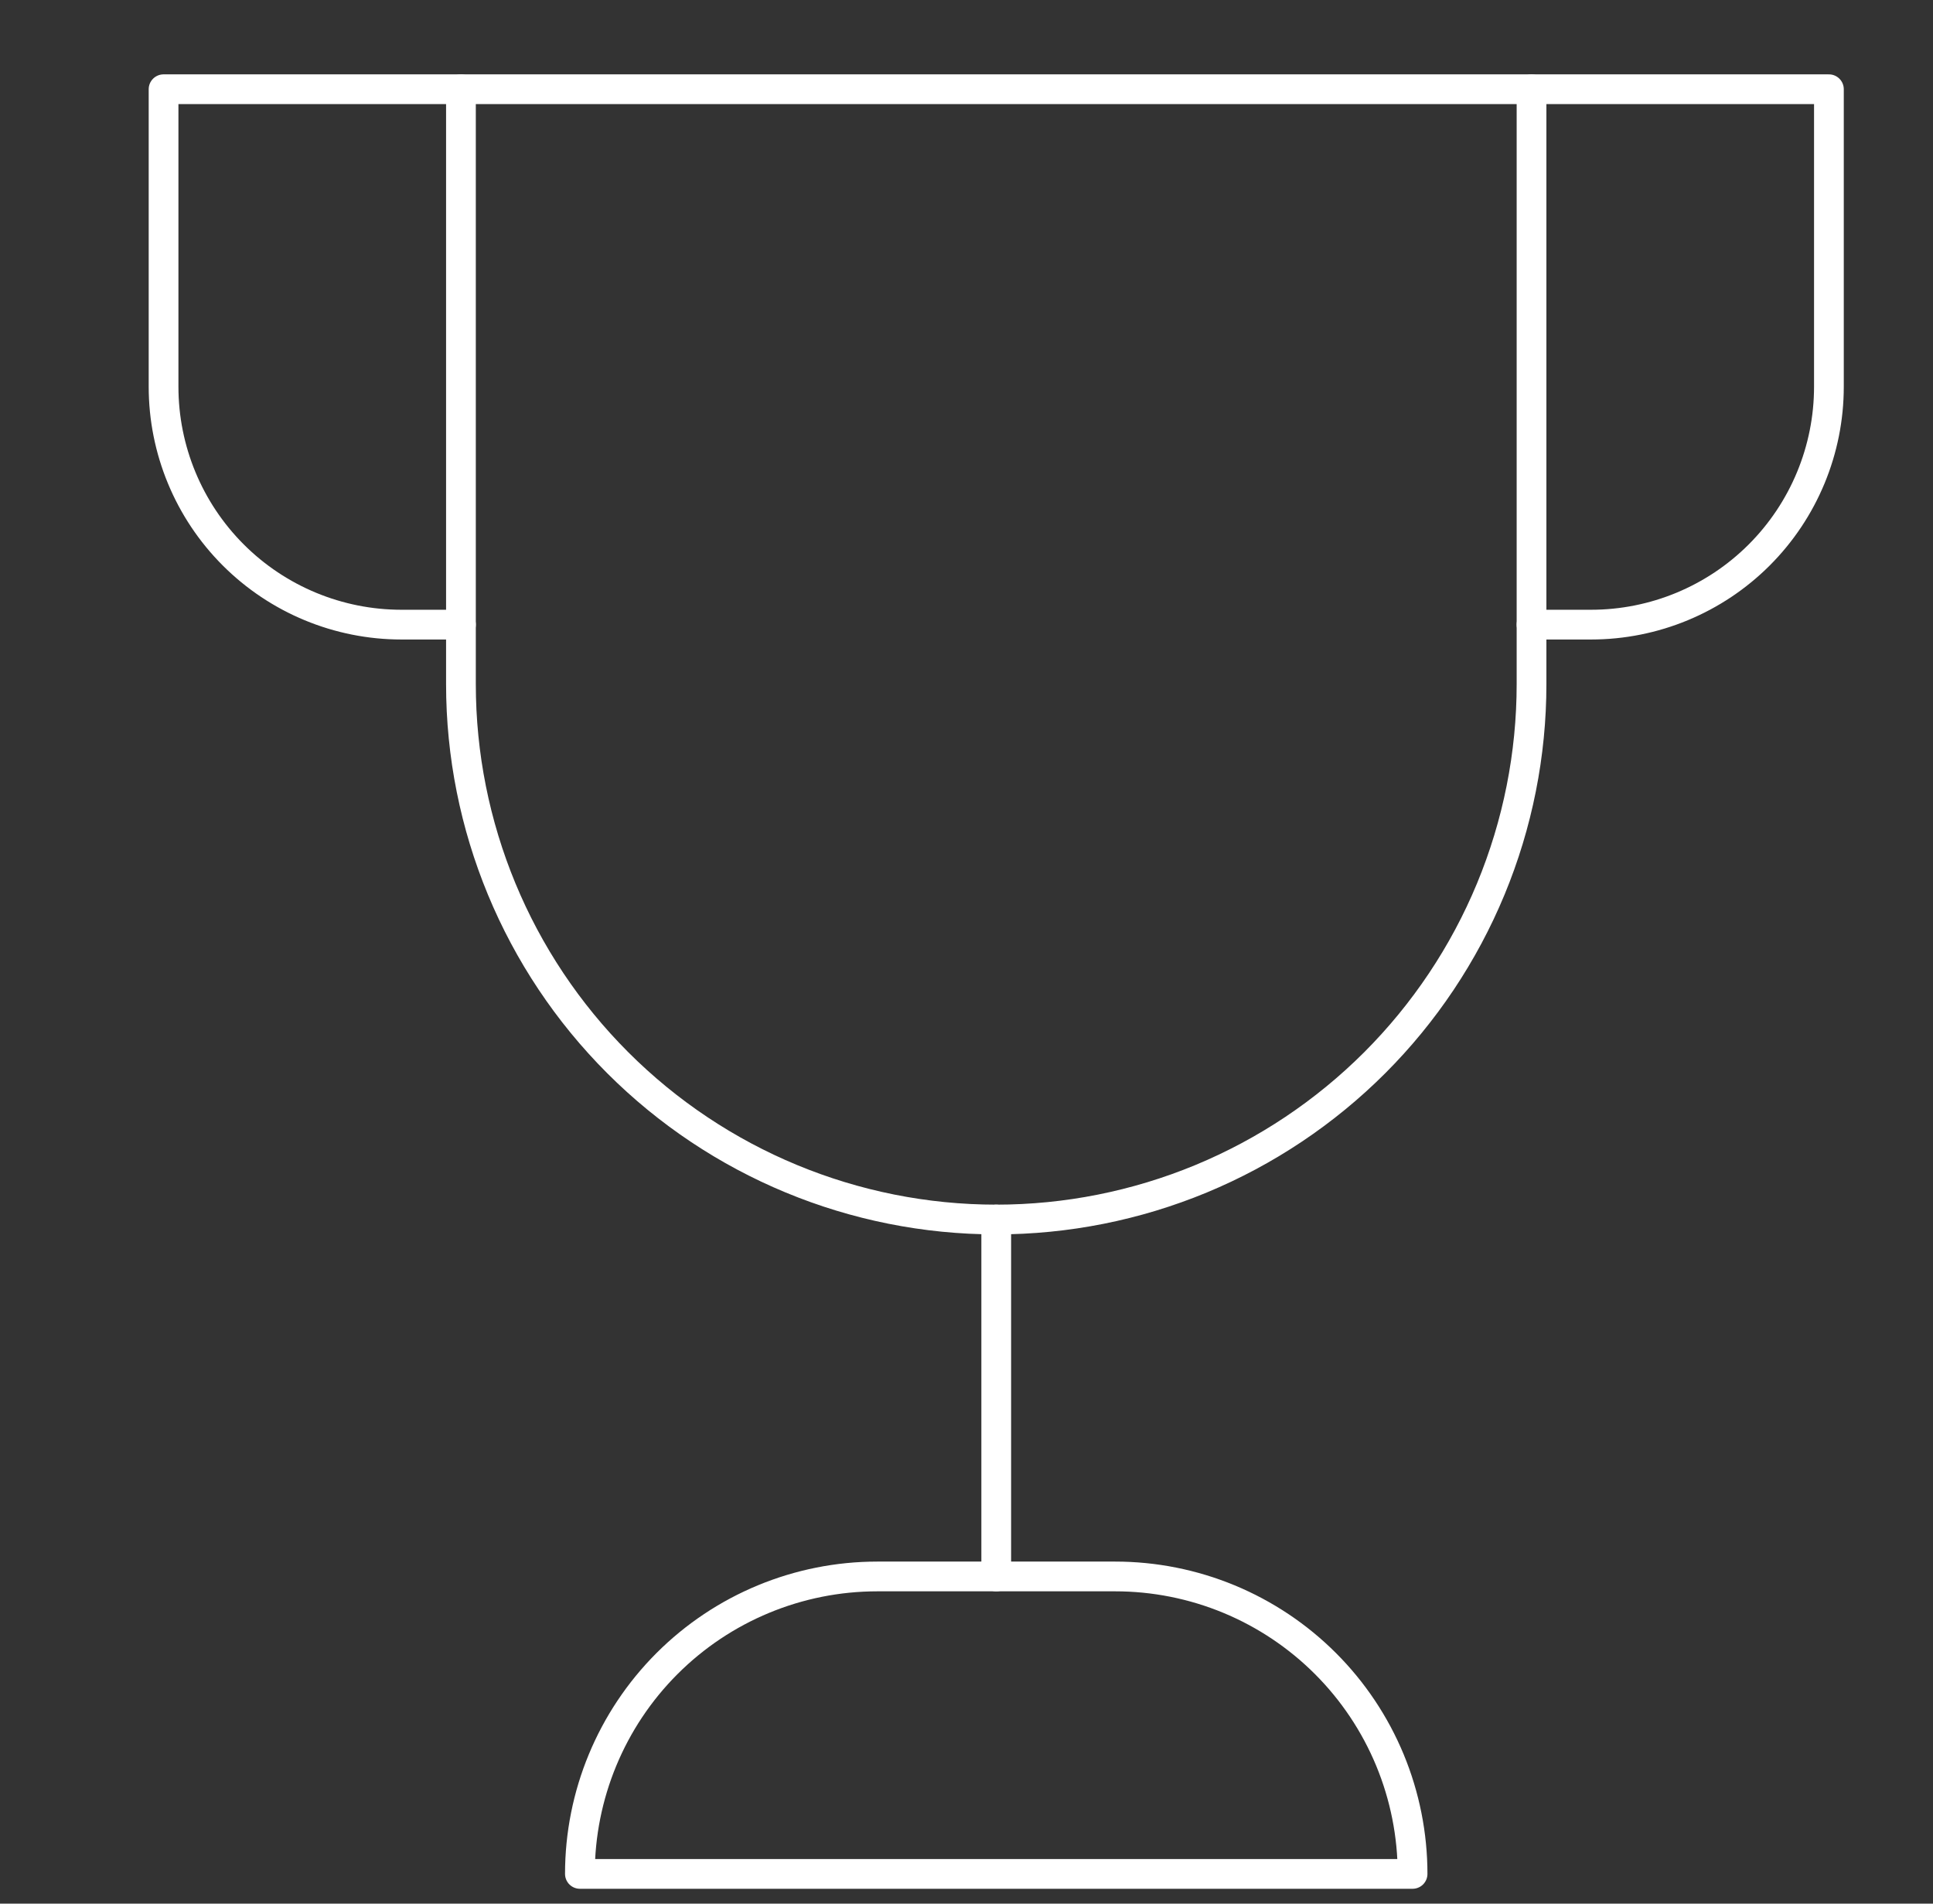
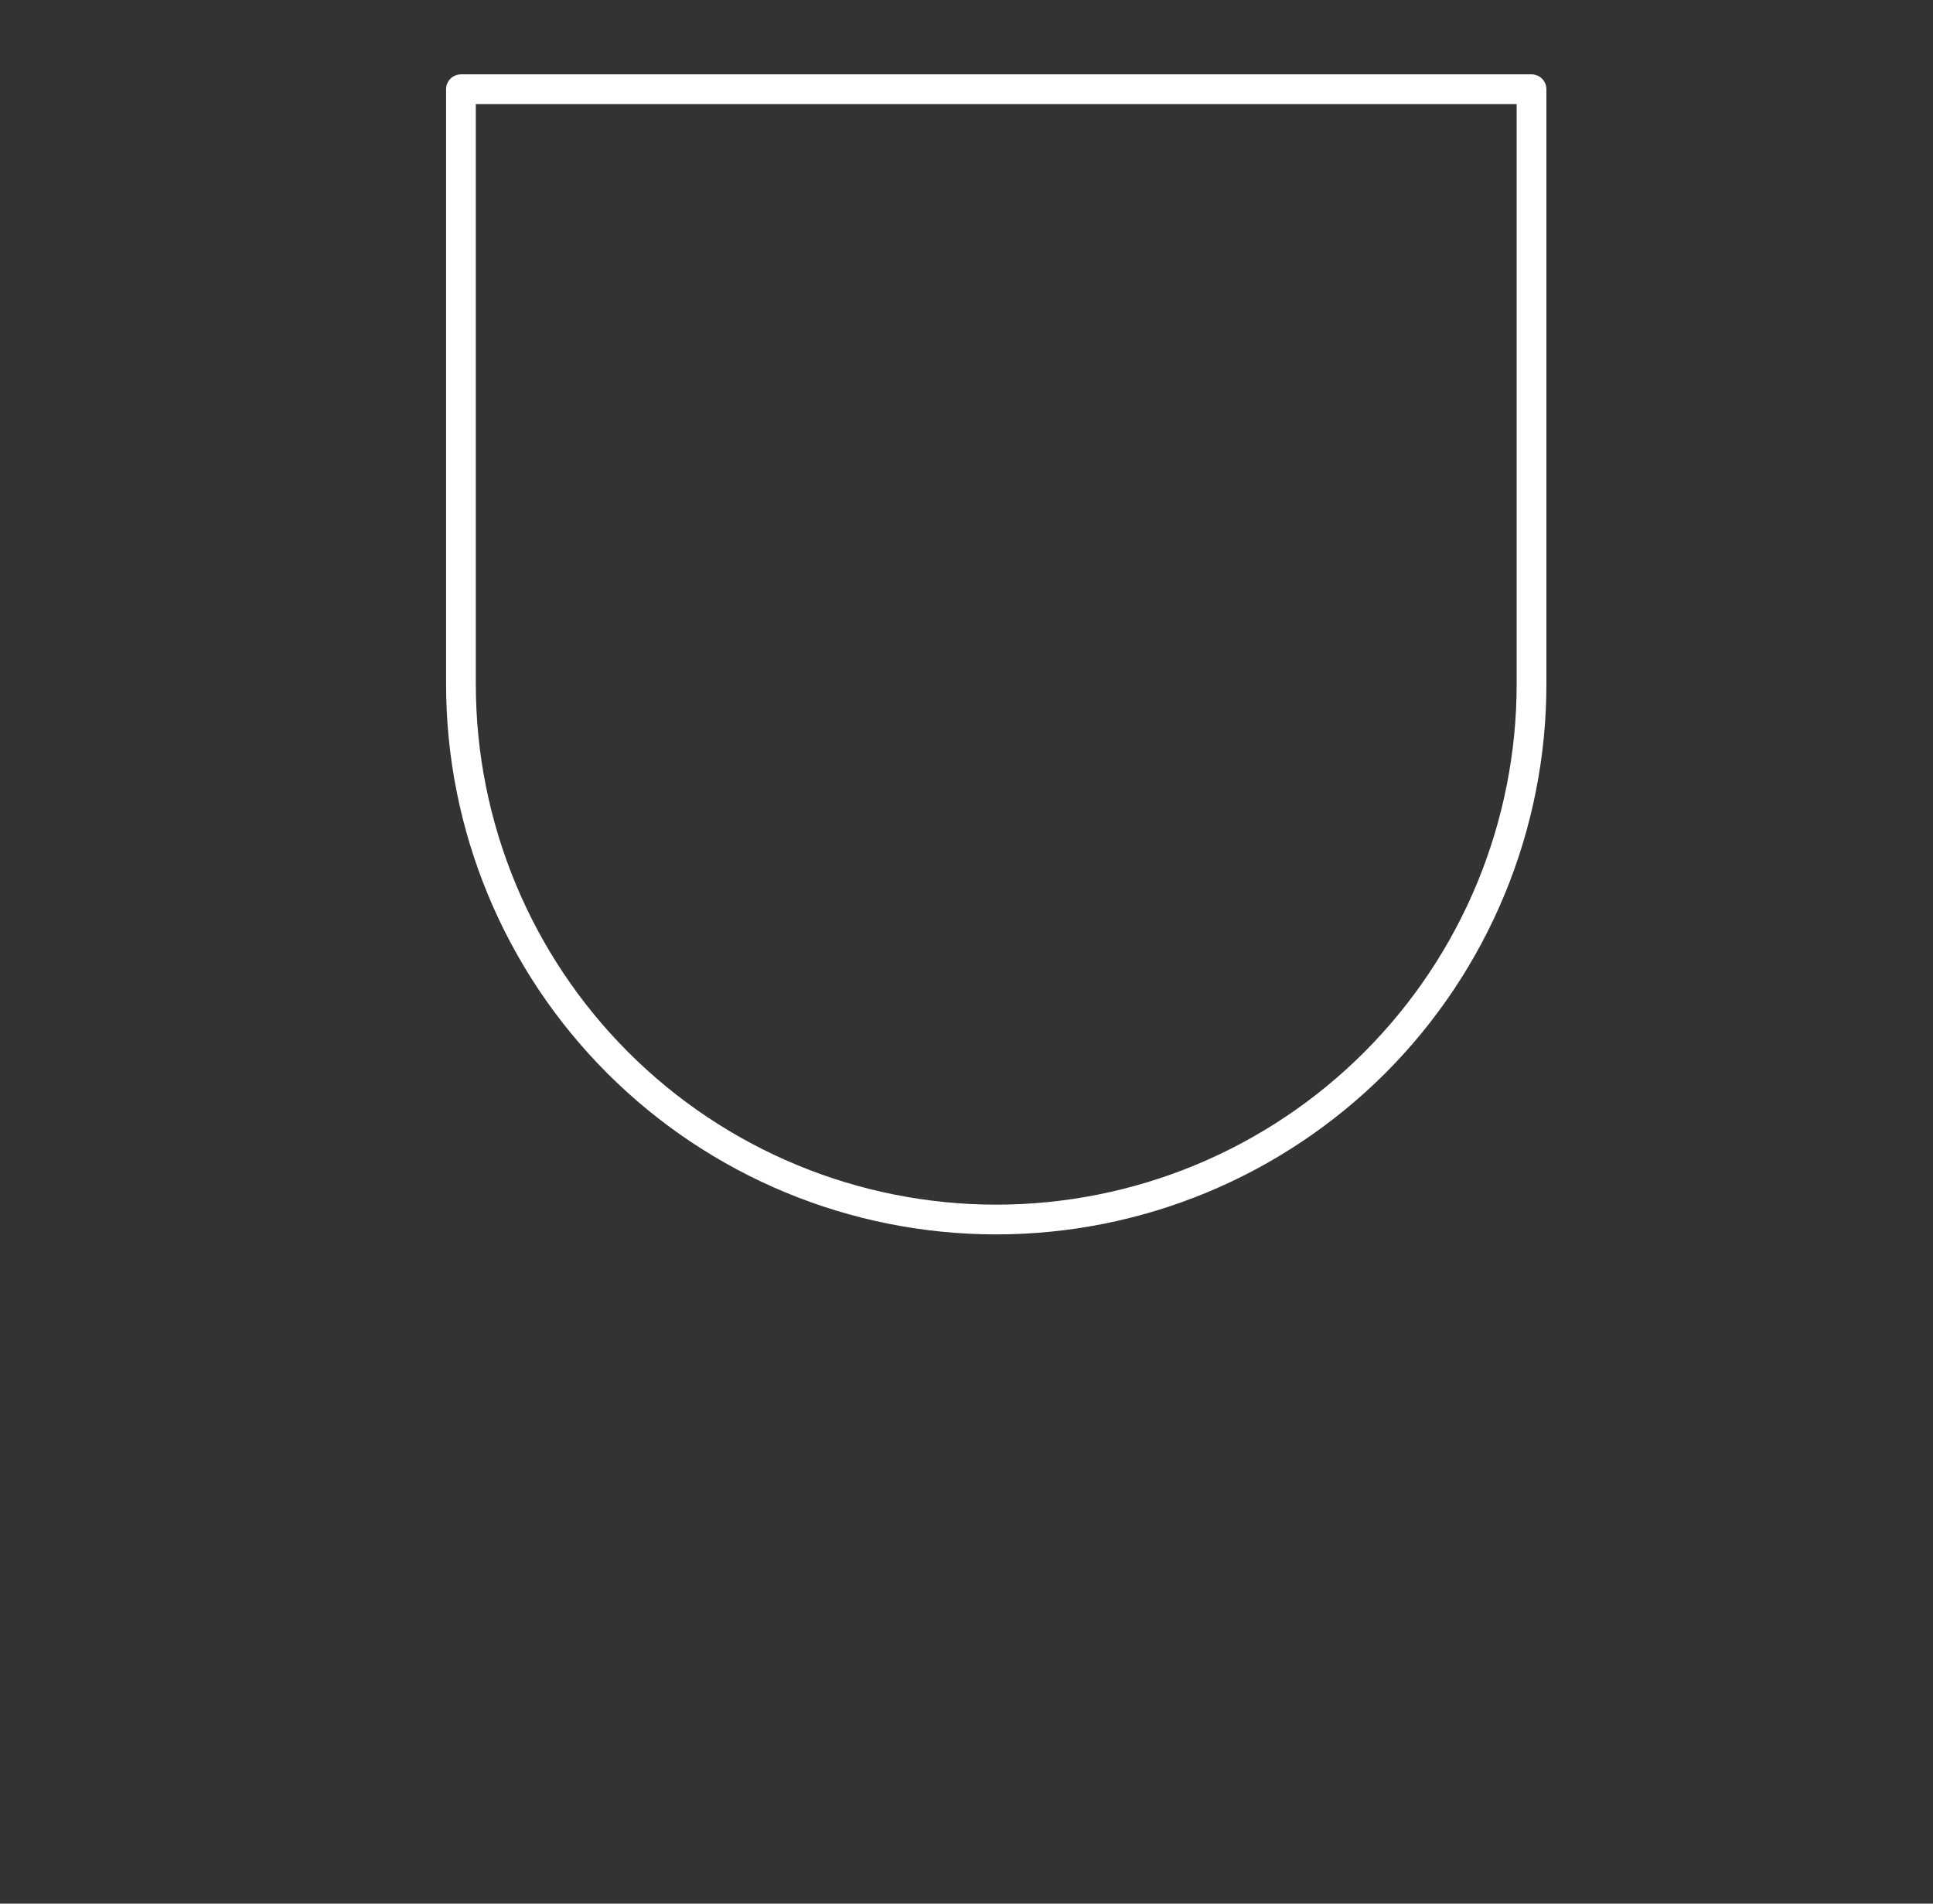
<svg xmlns="http://www.w3.org/2000/svg" width="65" height="64" viewBox="0 0 65 64" fill="none">
  <rect x="0" y="0" width="65" height="64" fill="#333333" stroke="none" />
-   <path stroke="white" d="M15.5 21H13.5C11.378 21 9.343 20.157 7.843 18.657C6.343 17.157 5.5 15.122 5.5 13V3H15.5" stroke-linecap="round" stroke-linejoin="round" />
-   <path stroke="white" d="M51.5 21H53.5C55.622 21 57.657 20.157 59.157 18.657C60.657 17.157 61.5 15.122 61.5 13V3H51.5" stroke-linecap="round" stroke-linejoin="round" />
-   <path stroke="white" d="M33.5 53V41" stroke-linecap="round" stroke-linejoin="round" />
  <path stroke="white" d="M33.5 41C28.726 41 24.148 39.104 20.772 35.728C17.396 32.352 15.5 27.774 15.5 23V3H51.5V23C51.5 25.364 51.034 27.704 50.13 29.888C49.225 32.072 47.899 34.056 46.228 35.728C44.556 37.399 42.572 38.725 40.388 39.63C38.204 40.534 35.864 41 33.5 41Z" stroke-linecap="round" stroke-linejoin="round" />
-   <path stroke="white" d="M47.5 63H19.5C19.5 60.348 20.554 57.804 22.429 55.929C24.304 54.054 26.848 53 29.5 53H37.5C38.813 53 40.114 53.259 41.327 53.761C42.54 54.264 43.642 55 44.571 55.929C45.5 56.858 46.236 57.96 46.739 59.173C47.241 60.386 47.5 61.687 47.5 63V63Z" stroke-linecap="round" stroke-linejoin="round" />
</svg>